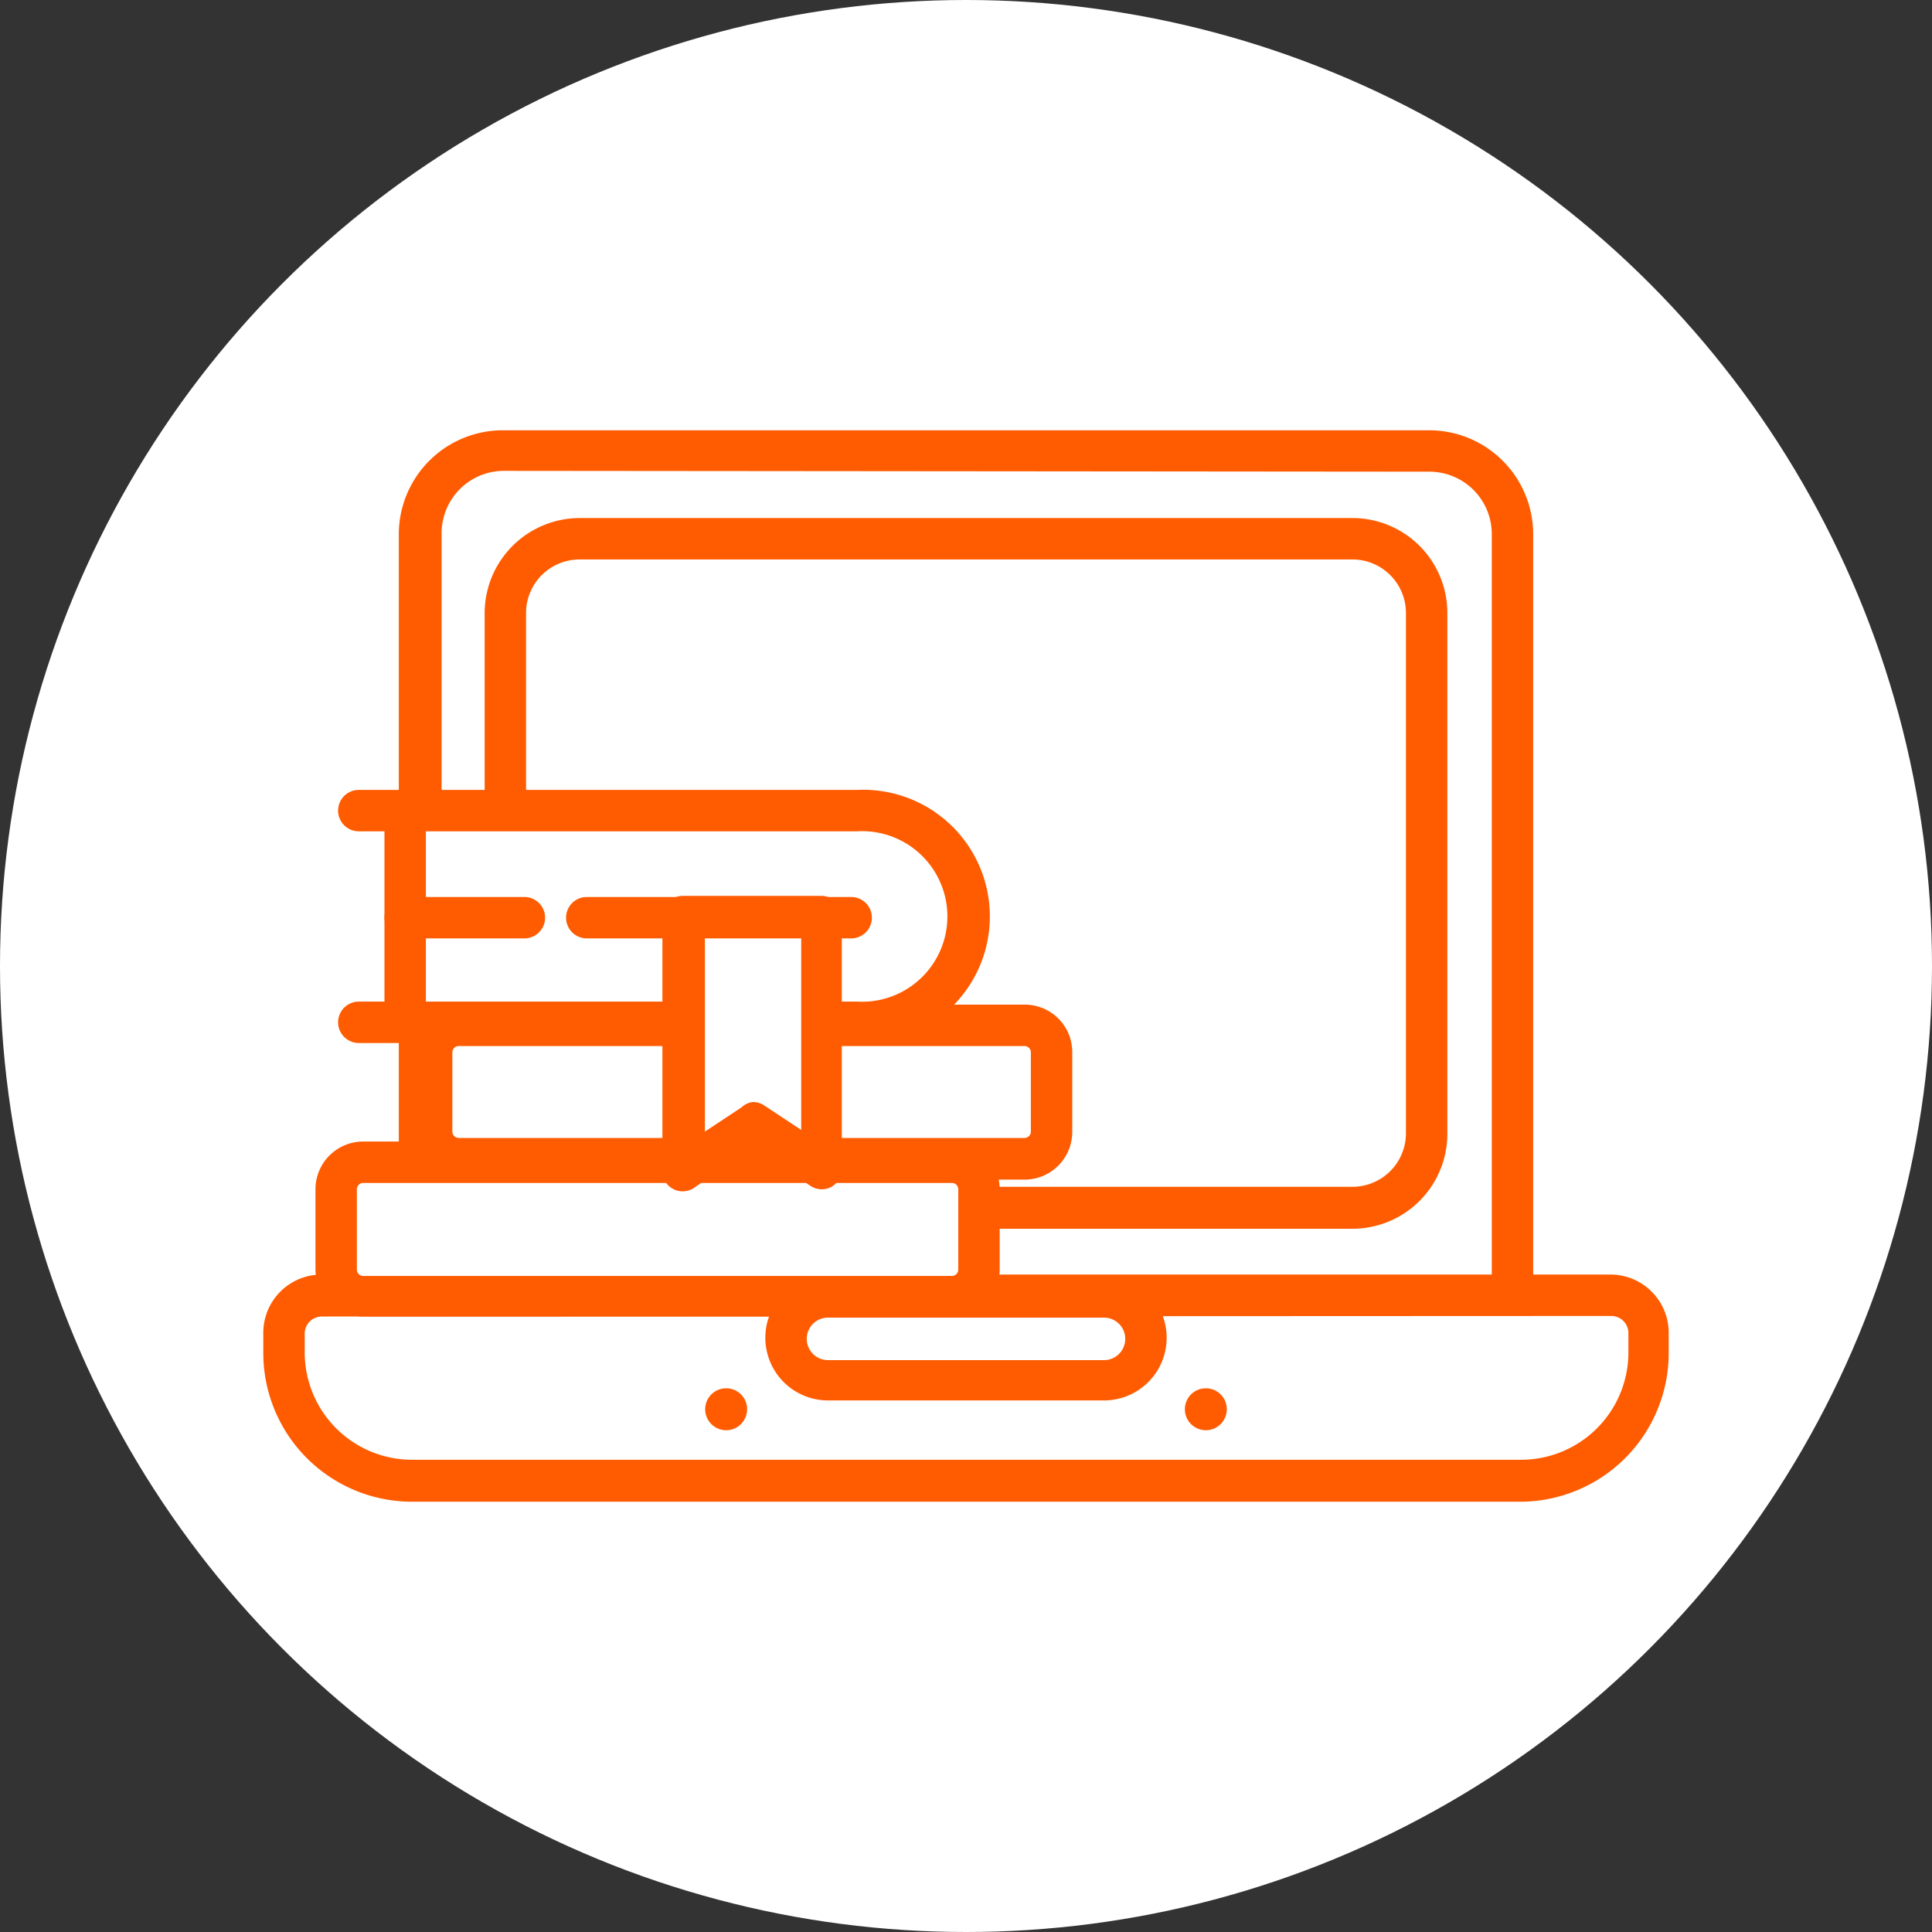
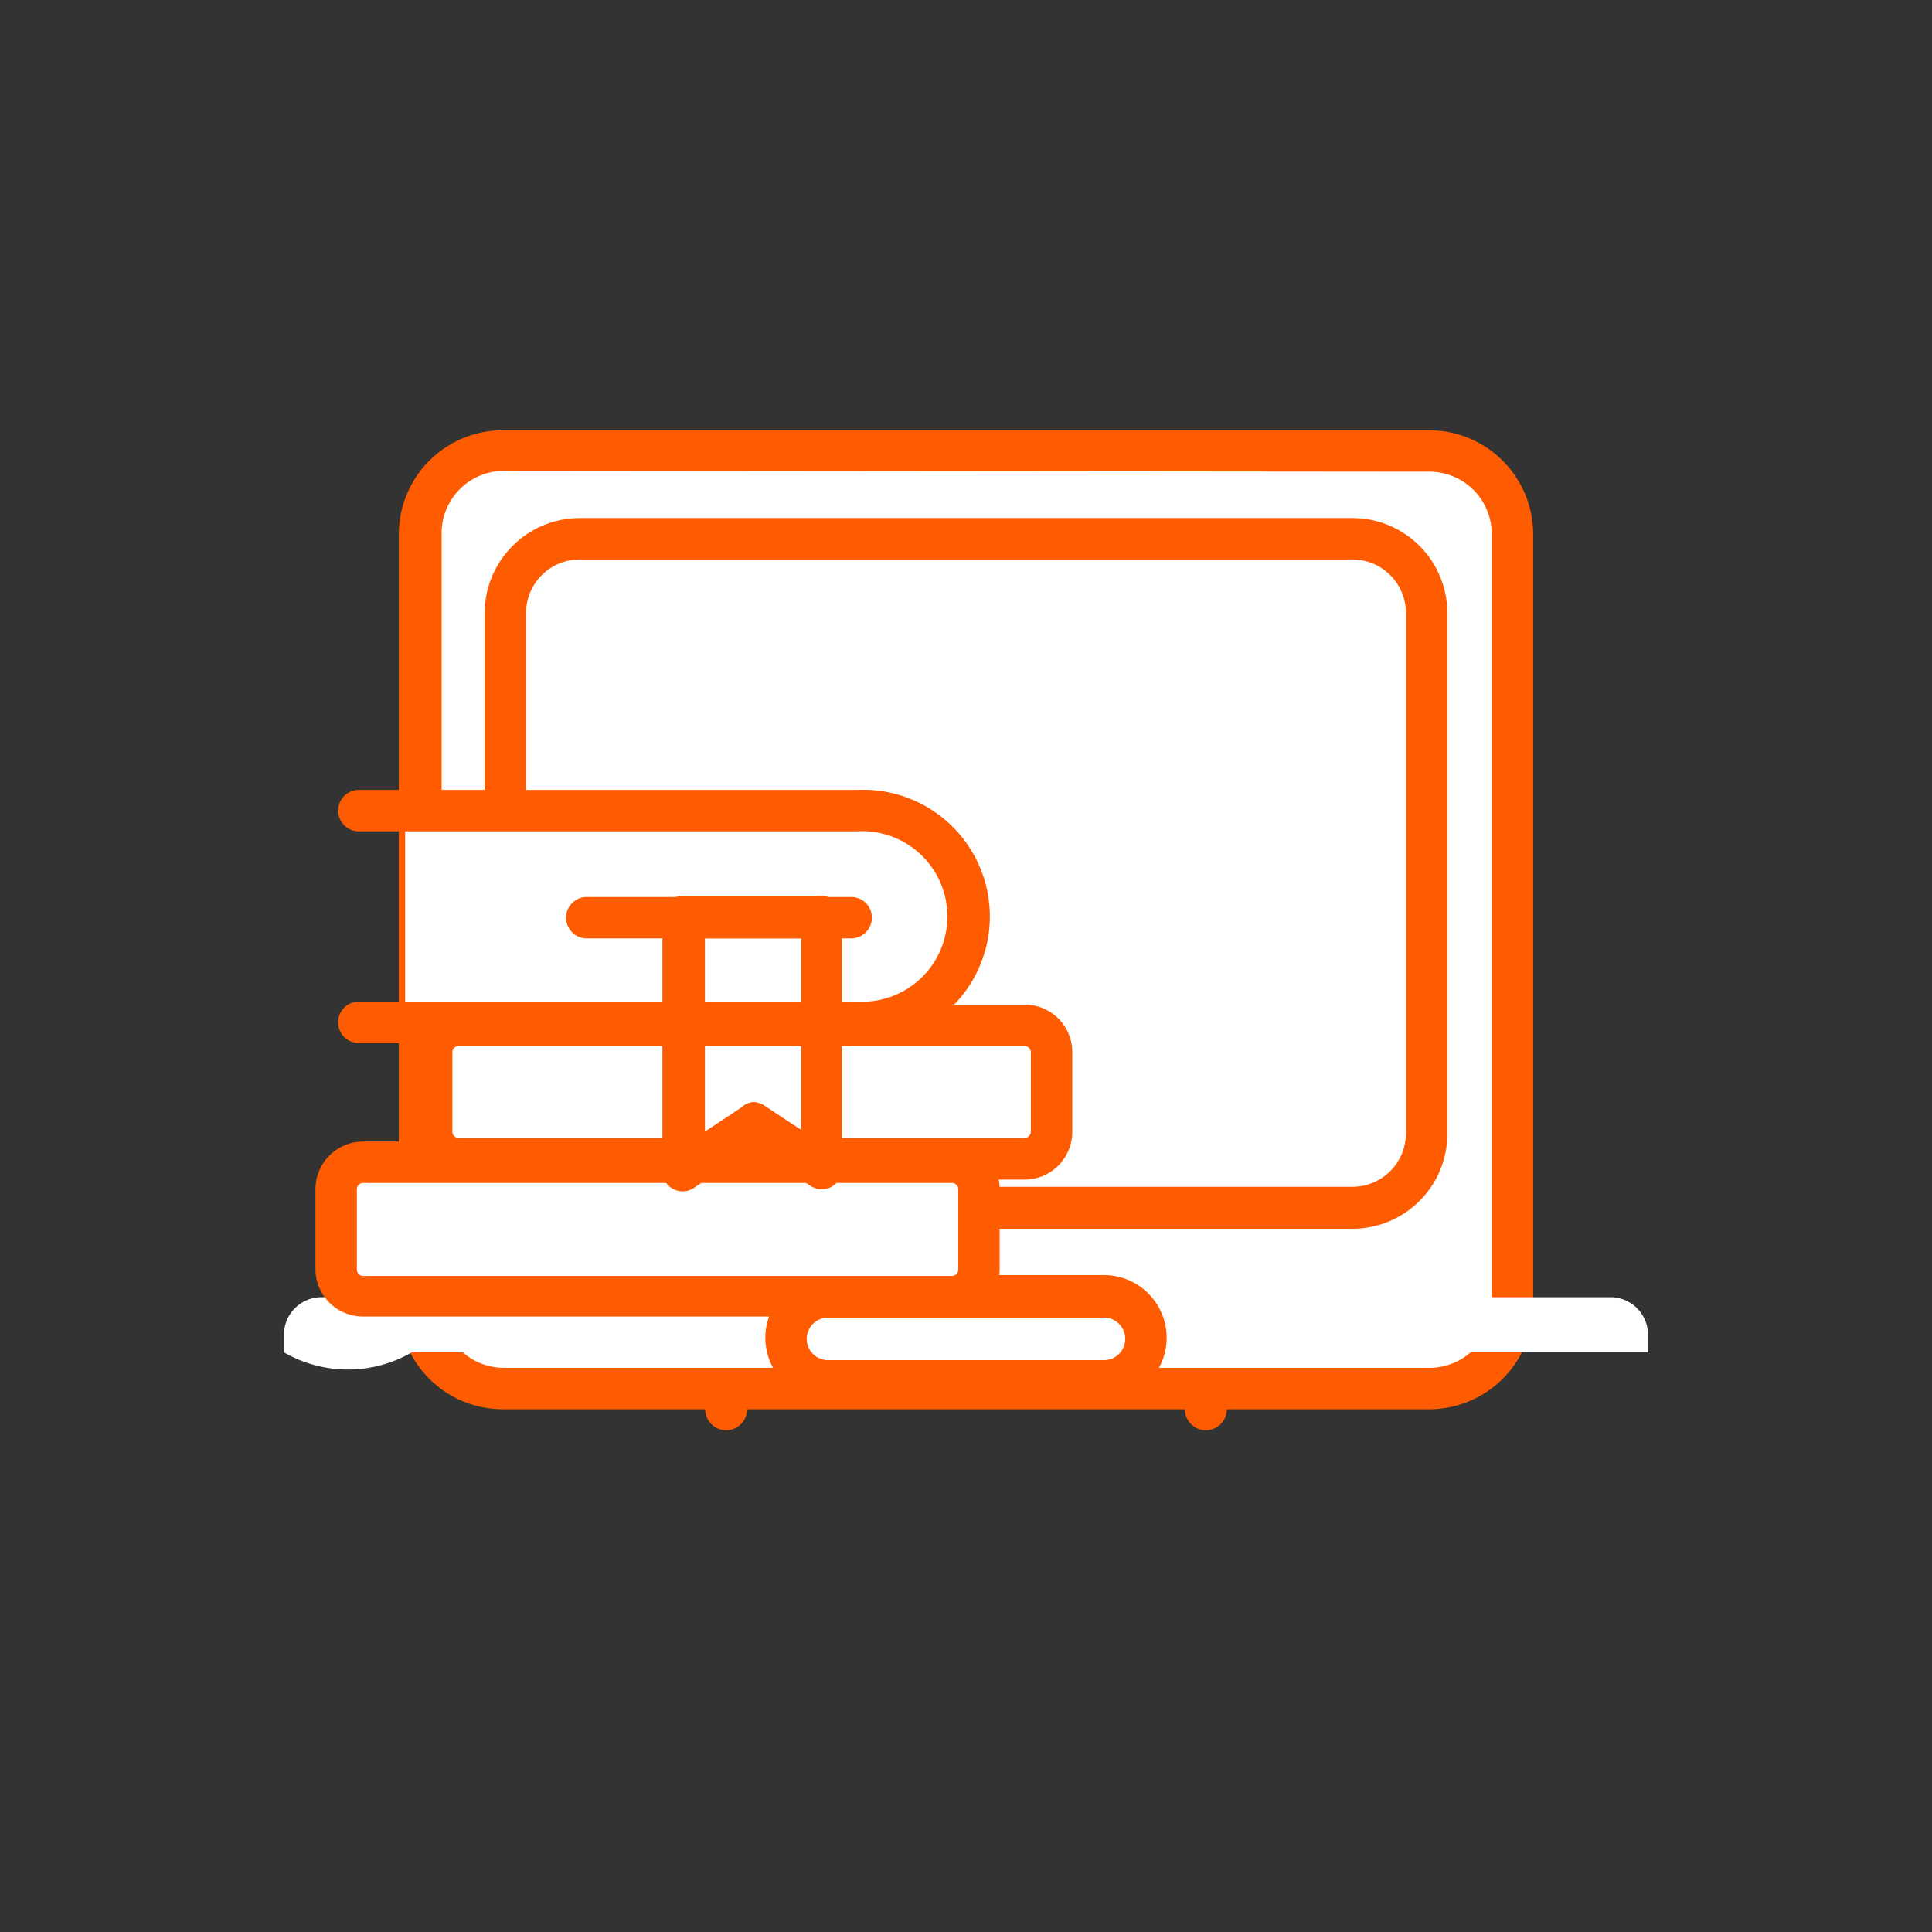
<svg xmlns="http://www.w3.org/2000/svg" id="Capa_1" data-name="Capa 1" viewBox="0 0 70 70">
  <rect x="0" y="0" width="70" height="70" fill="#333333" stroke="none" />
  <defs>
    <style>.cls-1{fill:#fff;}.cls-2{fill:#ff5b00;}</style>
  </defs>
-   <circle class="cls-1" cx="35" cy="35" r="35" />
  <rect class="cls-1" x="15.2" y="16.34" width="39.6" height="33.97" rx="3.01" />
  <path class="cls-2" d="M51.79,51.06H18.21a3.77,3.77,0,0,1-3.76-3.76V19.35a3.77,3.77,0,0,1,3.76-3.76H51.79a3.77,3.77,0,0,1,3.76,3.76V47.3A3.77,3.77,0,0,1,51.79,51.06Zm-33.58-34A2.26,2.26,0,0,0,16,19.35V47.3a2.26,2.26,0,0,0,2.26,2.26H51.79a2.26,2.26,0,0,0,2.26-2.26V19.35a2.26,2.26,0,0,0-2.26-2.26Z" />
  <rect class="cls-1" x="18.33" y="19.52" width="33.33" height="24.25" rx="2.68" />
  <path class="cls-2" d="M49,44.52H21a3.44,3.44,0,0,1-3.44-3.43V22.21A3.45,3.45,0,0,1,21,18.77H49a3.44,3.44,0,0,1,3.44,3.44V41.09A3.44,3.44,0,0,1,49,44.52ZM21,20.27a1.94,1.94,0,0,0-1.94,1.94V41.09A1.94,1.94,0,0,0,21,43H49a1.94,1.94,0,0,0,1.94-1.93V22.21A1.94,1.94,0,0,0,49,20.27Z" />
-   <path class="cls-1" d="M11.65,47h46.7a1.36,1.36,0,0,1,1.36,1.36V49a4.63,4.63,0,0,1-4.63,4.63H14.92A4.63,4.63,0,0,1,10.29,49v-.71A1.36,1.36,0,0,1,11.65,47Z" />
-   <path class="cls-2" d="M55.08,54.41H14.92A5.39,5.39,0,0,1,9.54,49v-.71a2.11,2.11,0,0,1,2.11-2.11h46.7a2.11,2.11,0,0,1,2.11,2.11V49A5.39,5.39,0,0,1,55.08,54.41ZM11.65,47.7a.62.62,0,0,0-.61.61V49a3.89,3.89,0,0,0,3.88,3.89H55.08A3.89,3.89,0,0,0,59,49v-.71a.62.62,0,0,0-.61-.61Z" />
+   <path class="cls-1" d="M11.65,47h46.7a1.36,1.36,0,0,1,1.36,1.36V49H14.92A4.63,4.63,0,0,1,10.29,49v-.71A1.36,1.36,0,0,1,11.65,47Z" />
  <rect class="cls-1" x="28.47" y="46.95" width="13.07" height="3.04" rx="1.52" />
  <path class="cls-2" d="M40,50.74H30a2.27,2.27,0,0,1,0-4.54H40a2.27,2.27,0,1,1,0,4.54Zm-10-3a.77.77,0,1,0,0,1.54H40a.77.77,0,0,0,0-1.54Z" />
  <circle class="cls-2" cx="26.31" cy="51.06" r="0.76" />
  <circle class="cls-2" cx="43.69" cy="51.06" r="0.76" />
  <rect class="cls-1" x="15.64" y="37.15" width="22.47" height="4.84" rx="0.98" />
  <path class="cls-2" d="M37.12,42.74H16.62A1.73,1.73,0,0,1,14.89,41V38.13a1.72,1.72,0,0,1,1.73-1.73h20.5a1.72,1.72,0,0,1,1.73,1.73V41A1.73,1.73,0,0,1,37.12,42.74ZM16.62,37.9a.23.23,0,0,0-.23.23V41a.23.23,0,0,0,.23.23h20.5a.23.23,0,0,0,.23-.23V38.13a.23.23,0,0,0-.23-.23Z" />
  <rect class="cls-1" x="12.18" y="42.11" width="23.29" height="4.84" rx="0.98" />
  <path class="cls-2" d="M34.49,47.7H13.16A1.72,1.72,0,0,1,11.43,46V43.09a1.73,1.73,0,0,1,1.73-1.73H34.49a1.73,1.73,0,0,1,1.73,1.73V46A1.72,1.72,0,0,1,34.49,47.7ZM13.16,42.86a.23.23,0,0,0-.23.23V46a.23.23,0,0,0,.23.23H34.49a.23.23,0,0,0,.23-.23V43.09a.23.23,0,0,0-.23-.23Z" />
  <path class="cls-1" d="M14.68,29.37H31.06a3.85,3.85,0,0,1,3.84,3.84h0A3.85,3.85,0,0,1,31.06,37H14.68" />
  <path class="cls-2" d="M31.06,37.79H13a.75.75,0,1,1,0-1.5H31.06a3.09,3.09,0,1,0,0-6.17H13a.75.75,0,0,1,0-1.5H31.06a4.59,4.59,0,1,1,0,9.17Z" />
  <path class="cls-2" d="M30.84,34H21.26a.75.75,0,1,1,0-1.5h9.58a.75.75,0,0,1,0,1.5Z" />
-   <path class="cls-2" d="M14.68,37.79a.75.75,0,0,1-.75-.75V29.37a.75.75,0,1,1,1.5,0V37A.76.76,0,0,1,14.68,37.79Z" />
-   <path class="cls-2" d="M19,34H14.68a.75.75,0,0,1,0-1.5H19A.75.75,0,0,1,19,34Z" />
-   <polygon class="cls-1" points="29.78 42.34 27.29 40.68 24.79 42.34 24.79 33.21 29.78 33.21 29.78 42.34" />
  <path class="cls-2" d="M29.78,43.09a.75.75,0,0,1-.41-.12l-2.09-1.39L25.2,43A.74.74,0,0,1,24,42.34V33.21a.74.74,0,0,1,.75-.75h5a.74.74,0,0,1,.75.75v9.13a.76.76,0,0,1-.39.67A.78.78,0,0,1,29.78,43.09Zm-2.5-3.16a.72.72,0,0,1,.42.13l1.33.88V34H25.54v7l1.33-.88A.69.69,0,0,1,27.28,39.93Z" />
</svg>